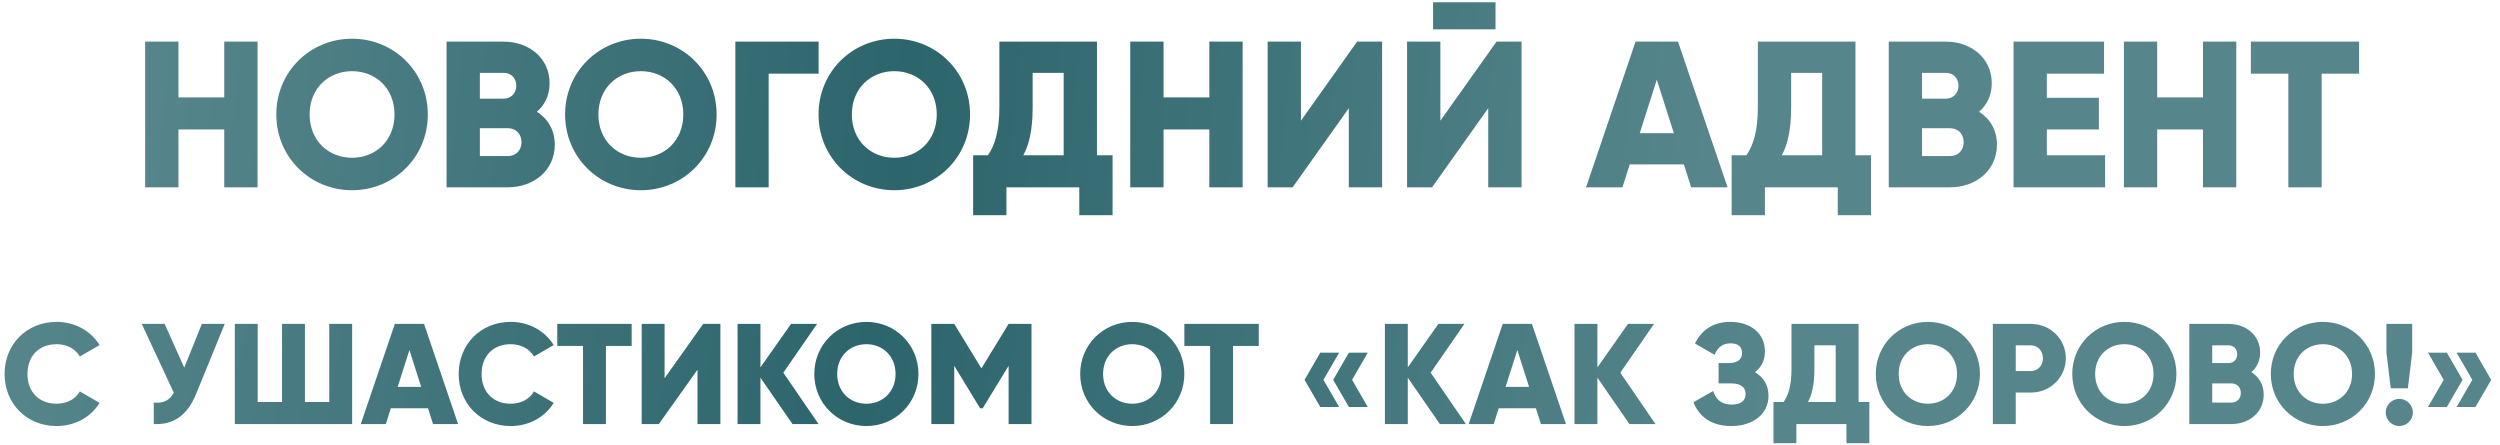
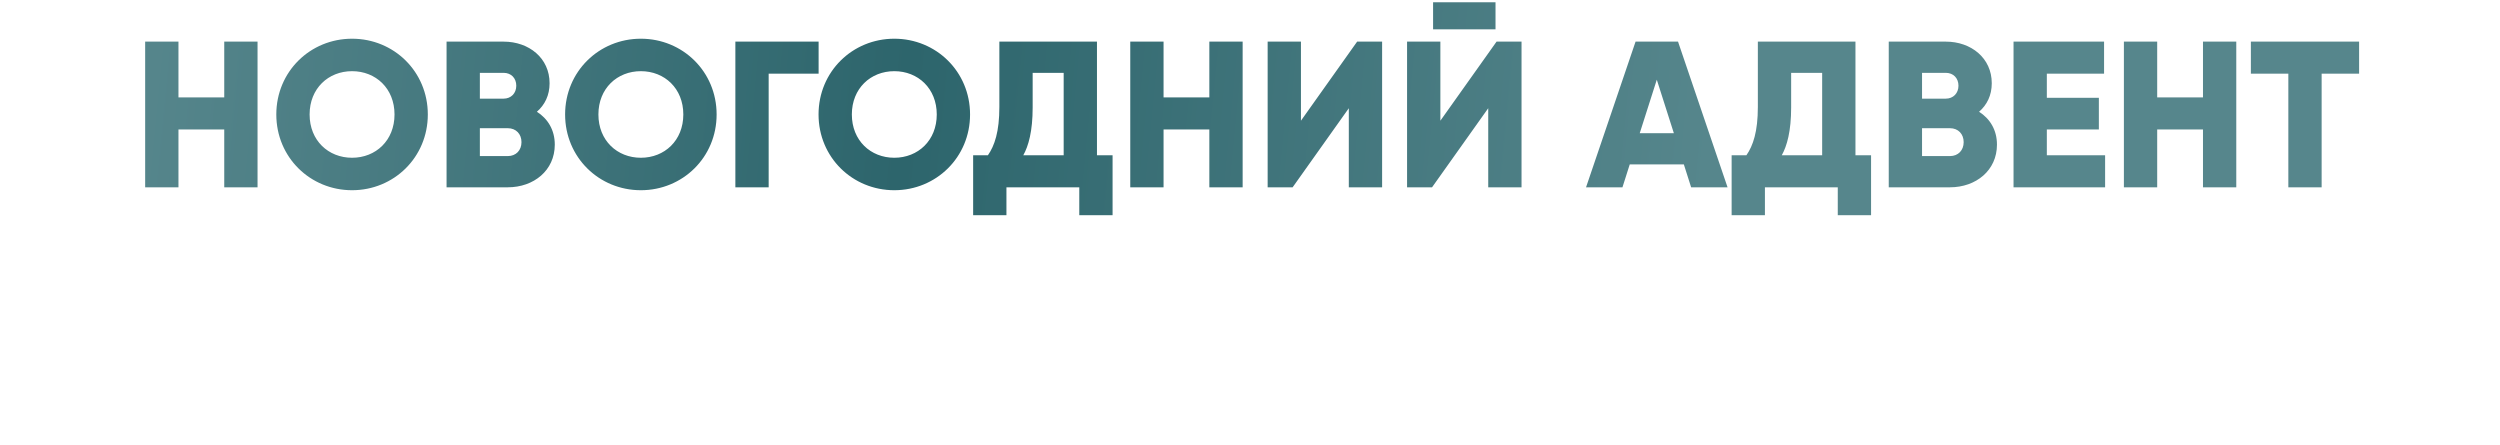
<svg xmlns="http://www.w3.org/2000/svg" width="961" height="171" viewBox="0 0 961 171" fill="none">
  <path d="M86.2 16H99V72H86.2V49.76H68.6V72H55.8V16H68.6V37.44H86.2V16ZM135.333 73.12C119.253 73.12 106.213 60.48 106.213 44C106.213 27.52 119.253 14.88 135.333 14.88C151.413 14.88 164.453 27.52 164.453 44C164.453 60.48 151.413 73.12 135.333 73.12ZM135.333 60.64C144.453 60.64 151.653 54 151.653 44C151.653 34 144.453 27.36 135.333 27.36C126.213 27.36 119.013 34 119.013 44C119.013 54 126.213 60.64 135.333 60.64ZM206.379 42.96C210.539 45.6 213.259 49.92 213.259 55.6C213.259 65.52 205.179 72 195.179 72H171.659V16H193.579C203.339 16 211.259 22.32 211.259 32C211.259 36.64 209.419 40.32 206.379 42.96ZM193.579 28H184.459V37.92H193.579C196.459 37.92 198.459 35.84 198.459 32.96C198.459 30.08 196.539 28 193.579 28ZM195.179 60C198.379 60 200.459 57.76 200.459 54.64C200.459 51.52 198.379 49.28 195.179 49.28H184.459V60H195.179ZM246.348 73.12C230.268 73.12 217.228 60.48 217.228 44C217.228 27.52 230.268 14.88 246.348 14.88C262.428 14.88 275.468 27.52 275.468 44C275.468 60.48 262.428 73.12 246.348 73.12ZM246.348 60.64C255.468 60.64 262.668 54 262.668 44C262.668 34 255.468 27.36 246.348 27.36C237.228 27.36 230.028 34 230.028 44C230.028 54 237.228 60.64 246.348 60.64ZM314.675 16V28.32H295.475V72H282.675V16H314.675ZM343.77 73.12C327.69 73.12 314.65 60.48 314.65 44C314.65 27.52 327.69 14.88 343.77 14.88C359.85 14.88 372.89 27.52 372.89 44C372.89 60.48 359.85 73.12 343.77 73.12ZM343.77 60.64C352.89 60.64 360.09 54 360.09 44C360.09 34 352.89 27.36 343.77 27.36C334.65 27.36 327.45 34 327.45 44C327.45 54 334.65 60.64 343.77 60.64ZM421.675 59.68H427.675V82.72H414.875V72H386.875V82.72H374.075V59.68H379.755C382.315 56 384.155 50.64 384.155 41.12V16H421.675V59.68ZM393.355 59.68H408.875V28H396.955V41.28C396.955 50.48 395.355 56.08 393.355 59.68ZM464.872 16H477.672V72H464.872V49.76H447.272V72H434.472V16H447.272V37.44H464.872V16ZM518.484 72V41.6L496.884 72H487.284V16H500.084V46.4L521.684 16H531.284V72H518.484ZM550.878 11.28V0.88H574.878V11.28H550.878ZM572.078 72V41.6L550.478 72H540.878V16H553.678V46.4L575.278 16H584.878V72H572.078ZM650.072 72L647.272 63.2H626.472L623.672 72H609.672L628.712 16H645.032L664.072 72H650.072ZM630.312 51.2H643.432L636.872 30.64L630.312 51.2ZM713.238 59.68H719.238V82.72H706.438V72H678.438V82.72H665.638V59.68H671.318C673.878 56 675.718 50.64 675.718 41.12V16H713.238V59.68ZM684.918 59.68H700.438V28H688.518V41.28C688.518 50.48 686.918 56.08 684.918 59.68ZM760.754 42.96C764.914 45.6 767.634 49.92 767.634 55.6C767.634 65.52 759.554 72 749.554 72H726.034V16H747.954C757.714 16 765.634 22.32 765.634 32C765.634 36.64 763.794 40.32 760.754 42.96ZM747.954 28H738.834V37.92H747.954C750.834 37.92 752.834 35.84 752.834 32.96C752.834 30.08 750.914 28 747.954 28ZM749.554 60C752.754 60 754.834 57.76 754.834 54.64C754.834 51.52 752.754 49.28 749.554 49.28H738.834V60H749.554ZM786.803 59.68H809.203V72H774.003V16H808.803V28.32H786.803V37.6H806.803V49.76H786.803V59.68ZM846.825 16H859.625V72H846.825V49.76H829.225V72H816.425V16H829.225V37.44H846.825V16ZM906.838 16V28.32H892.438V72H879.638V28.32H865.238V16H906.838Z" fill="url(#paint0_linear_1681_144)" />
-   <path d="M21.779 163.77C10.174 163.77 1.759 155.08 1.759 143.75C1.759 132.42 10.174 123.73 21.779 123.73C28.764 123.73 34.924 127.195 38.279 132.64L30.689 137.04C28.984 134.07 25.684 132.31 21.779 132.31C14.959 132.31 10.559 136.875 10.559 143.75C10.559 150.625 14.959 155.19 21.779 155.19C25.684 155.19 29.039 153.43 30.689 150.46L38.279 154.86C34.979 160.305 28.819 163.77 21.779 163.77ZM77.591 124.5H86.391L75.281 151.67C71.871 159.975 66.316 163.385 59.111 163V154.75C63.126 155.135 65.326 153.65 66.811 150.955L54.491 124.5H63.291L70.826 141.33L77.591 124.5ZM126.56 124.5H135.36V163H90.26V124.5H99.06V154.53H108.41V124.5H117.21V154.53H126.56V124.5ZM166.459 163L164.534 156.95H150.234L148.309 163H138.684L151.774 124.5H162.994L176.084 163H166.459ZM152.874 148.7H161.894L157.384 134.565L152.874 148.7ZM196.34 163.77C184.735 163.77 176.32 155.08 176.32 143.75C176.32 132.42 184.735 123.73 196.34 123.73C203.325 123.73 209.485 127.195 212.84 132.64L205.25 137.04C203.545 134.07 200.245 132.31 196.34 132.31C189.52 132.31 185.12 136.875 185.12 143.75C185.12 150.625 189.52 155.19 196.34 155.19C200.245 155.19 203.6 153.43 205.25 150.46L212.84 154.86C209.54 160.305 203.38 163.77 196.34 163.77ZM242.814 124.5V132.97H232.914V163H224.114V132.97H214.214V124.5H242.814ZM268.116 163V142.1L253.266 163H246.666V124.5H255.466V145.4L270.316 124.5H276.916V163H268.116ZM314.642 163H304.632L292.312 145.18V163H283.512V124.5H292.312V141.22L304.082 124.5H314.092L301.112 143.255L314.642 163ZM333.034 163.77C321.979 163.77 313.014 155.08 313.014 143.75C313.014 132.42 321.979 123.73 333.034 123.73C344.089 123.73 353.054 132.42 353.054 143.75C353.054 155.08 344.089 163.77 333.034 163.77ZM333.034 155.19C339.304 155.19 344.254 150.625 344.254 143.75C344.254 136.875 339.304 132.31 333.034 132.31C326.764 132.31 321.814 136.875 321.814 143.75C321.814 150.625 326.764 155.19 333.034 155.19ZM396.509 124.5V163H387.709V140.615L377.754 156.95H376.764L366.809 140.615V163H358.009V124.5H366.809L377.259 141.605L387.709 124.5H396.509ZM435.246 163.77C424.191 163.77 415.226 155.08 415.226 143.75C415.226 132.42 424.191 123.73 435.246 123.73C446.301 123.73 455.266 132.42 455.266 143.75C455.266 155.08 446.301 163.77 435.246 163.77ZM435.246 155.19C441.516 155.19 446.466 150.625 446.466 143.75C446.466 136.875 441.516 132.31 435.246 132.31C428.976 132.31 424.026 136.875 424.026 143.75C424.026 150.625 428.976 155.19 435.246 155.19ZM483.869 124.5V132.97H473.969V163H465.169V132.97H455.269V124.5H483.869ZM514.781 135.555L508.731 146.005L514.781 156.455H507.521L501.471 146.005L507.521 135.555H514.781ZM525.781 135.555L519.731 146.005L525.781 156.455H518.521L512.471 146.005L518.521 135.555H525.781ZM563.485 163H553.475L541.155 145.18V163H532.355V124.5H541.155V141.22L552.925 124.5H562.935L549.955 143.255L563.485 163ZM592.333 163L590.408 156.95H576.108L574.183 163H564.558L577.648 124.5H588.868L601.958 163H592.333ZM578.748 148.7H587.768L583.258 134.565L578.748 148.7ZM636.37 163H626.36L614.04 145.18V163H605.24V124.5H614.04V141.22L625.81 124.5H635.82L622.84 143.255L636.37 163ZM674.594 143.09C677.839 144.905 679.819 147.985 679.819 152.11C679.819 159.315 673.659 163.77 665.574 163.77C657.654 163.77 653.199 160.085 650.944 154.64L658.534 150.295C659.524 153.265 661.449 155.52 665.574 155.52C669.259 155.52 671.019 153.98 671.019 151.45C671.019 148.92 669.204 147.38 665.519 147.38H660.624V139.57H664.419C667.884 139.57 669.644 138.14 669.644 135.775C669.644 133.41 668.324 131.98 665.189 131.98C661.779 131.98 660.074 134.015 659.084 136.38L651.549 132.035C653.914 127.305 658.039 123.73 665.189 123.73C672.834 123.73 678.444 128.075 678.444 135.115C678.444 138.58 677.014 141.22 674.594 143.09ZM714.446 154.53H718.571V170.37H709.771V163H690.521V170.37H681.721V154.53H685.626C687.386 152 688.651 148.315 688.651 141.77V124.5H714.446V154.53ZM694.976 154.53H705.646V132.75H697.451V141.88C697.451 148.205 696.351 152.055 694.976 154.53ZM741.076 163.77C730.021 163.77 721.056 155.08 721.056 143.75C721.056 132.42 730.021 123.73 741.076 123.73C752.131 123.73 761.096 132.42 761.096 143.75C761.096 155.08 752.131 163.77 741.076 163.77ZM741.076 155.19C747.346 155.19 752.296 150.625 752.296 143.75C752.296 136.875 747.346 132.31 741.076 132.31C734.806 132.31 729.856 136.875 729.856 143.75C729.856 150.625 734.806 155.19 741.076 155.19ZM780.626 124.5C788.216 124.5 794.101 130.385 794.101 137.7C794.101 145.015 788.216 150.9 780.626 150.9H774.851V163H766.051V124.5H780.626ZM780.626 142.65C783.321 142.65 785.301 140.505 785.301 137.7C785.301 134.895 783.321 132.75 780.626 132.75H774.851V142.65H780.626ZM816.594 163.77C805.539 163.77 796.574 155.08 796.574 143.75C796.574 132.42 805.539 123.73 816.594 123.73C827.649 123.73 836.614 132.42 836.614 143.75C836.614 155.08 827.649 163.77 816.594 163.77ZM816.594 155.19C822.864 155.19 827.814 150.625 827.814 143.75C827.814 136.875 822.864 132.31 816.594 132.31C810.324 132.31 805.374 136.875 805.374 143.75C805.374 150.625 810.324 155.19 816.594 155.19ZM865.439 143.035C868.299 144.85 870.169 147.82 870.169 151.725C870.169 158.545 864.614 163 857.739 163H841.569V124.5H856.639C863.349 124.5 868.794 128.845 868.794 135.5C868.794 138.69 867.529 141.22 865.439 143.035ZM856.639 132.75H850.369V139.57H856.639C858.619 139.57 859.994 138.14 859.994 136.16C859.994 134.18 858.674 132.75 856.639 132.75ZM857.739 154.75C859.939 154.75 861.369 153.21 861.369 151.065C861.369 148.92 859.939 147.38 857.739 147.38H850.369V154.75H857.739ZM892.917 163.77C881.862 163.77 872.897 155.08 872.897 143.75C872.897 132.42 881.862 123.73 892.917 123.73C903.972 123.73 912.937 132.42 912.937 143.75C912.937 155.08 903.972 163.77 892.917 163.77ZM892.917 155.19C899.187 155.19 904.137 150.625 904.137 143.75C904.137 136.875 899.187 132.31 892.917 132.31C886.647 132.31 881.697 136.875 881.697 143.75C881.697 150.625 886.647 155.19 892.917 155.19ZM918.992 149.25L917.342 135.5V124.5H927.242V135.5L925.592 149.25H918.992ZM922.292 163.77C919.432 163.77 917.067 161.405 917.067 158.545C917.067 155.685 919.432 153.32 922.292 153.32C925.152 153.32 927.517 155.685 927.517 158.545C927.517 161.405 925.152 163.77 922.292 163.77ZM940.567 135.555L946.617 146.005L940.567 156.455H933.307L939.357 146.005L933.307 135.555H940.567ZM951.567 135.555L957.617 146.005L951.567 156.455H944.307L950.357 146.005L944.307 135.555H951.567Z" fill="url(#paint1_linear_1681_144)" />
  <defs>
    <linearGradient id="paint0_linear_1681_144" x1="51" y1="25.674" x2="655.131" y2="84.279" gradientUnits="userSpaceOnUse">
      <stop stop-color="#56868C" />
      <stop offset="0.49" stop-color="#2D656C" />
      <stop offset="1" stop-color="#56868C" />
    </linearGradient>
    <linearGradient id="paint1_linear_1681_144" x1="5.66498e-06" y1="131.105" x2="666.996" y2="237.037" gradientUnits="userSpaceOnUse">
      <stop stop-color="#56868C" />
      <stop offset="0.49" stop-color="#2D656C" />
      <stop offset="1" stop-color="#56868C" />
    </linearGradient>
  </defs>
</svg>